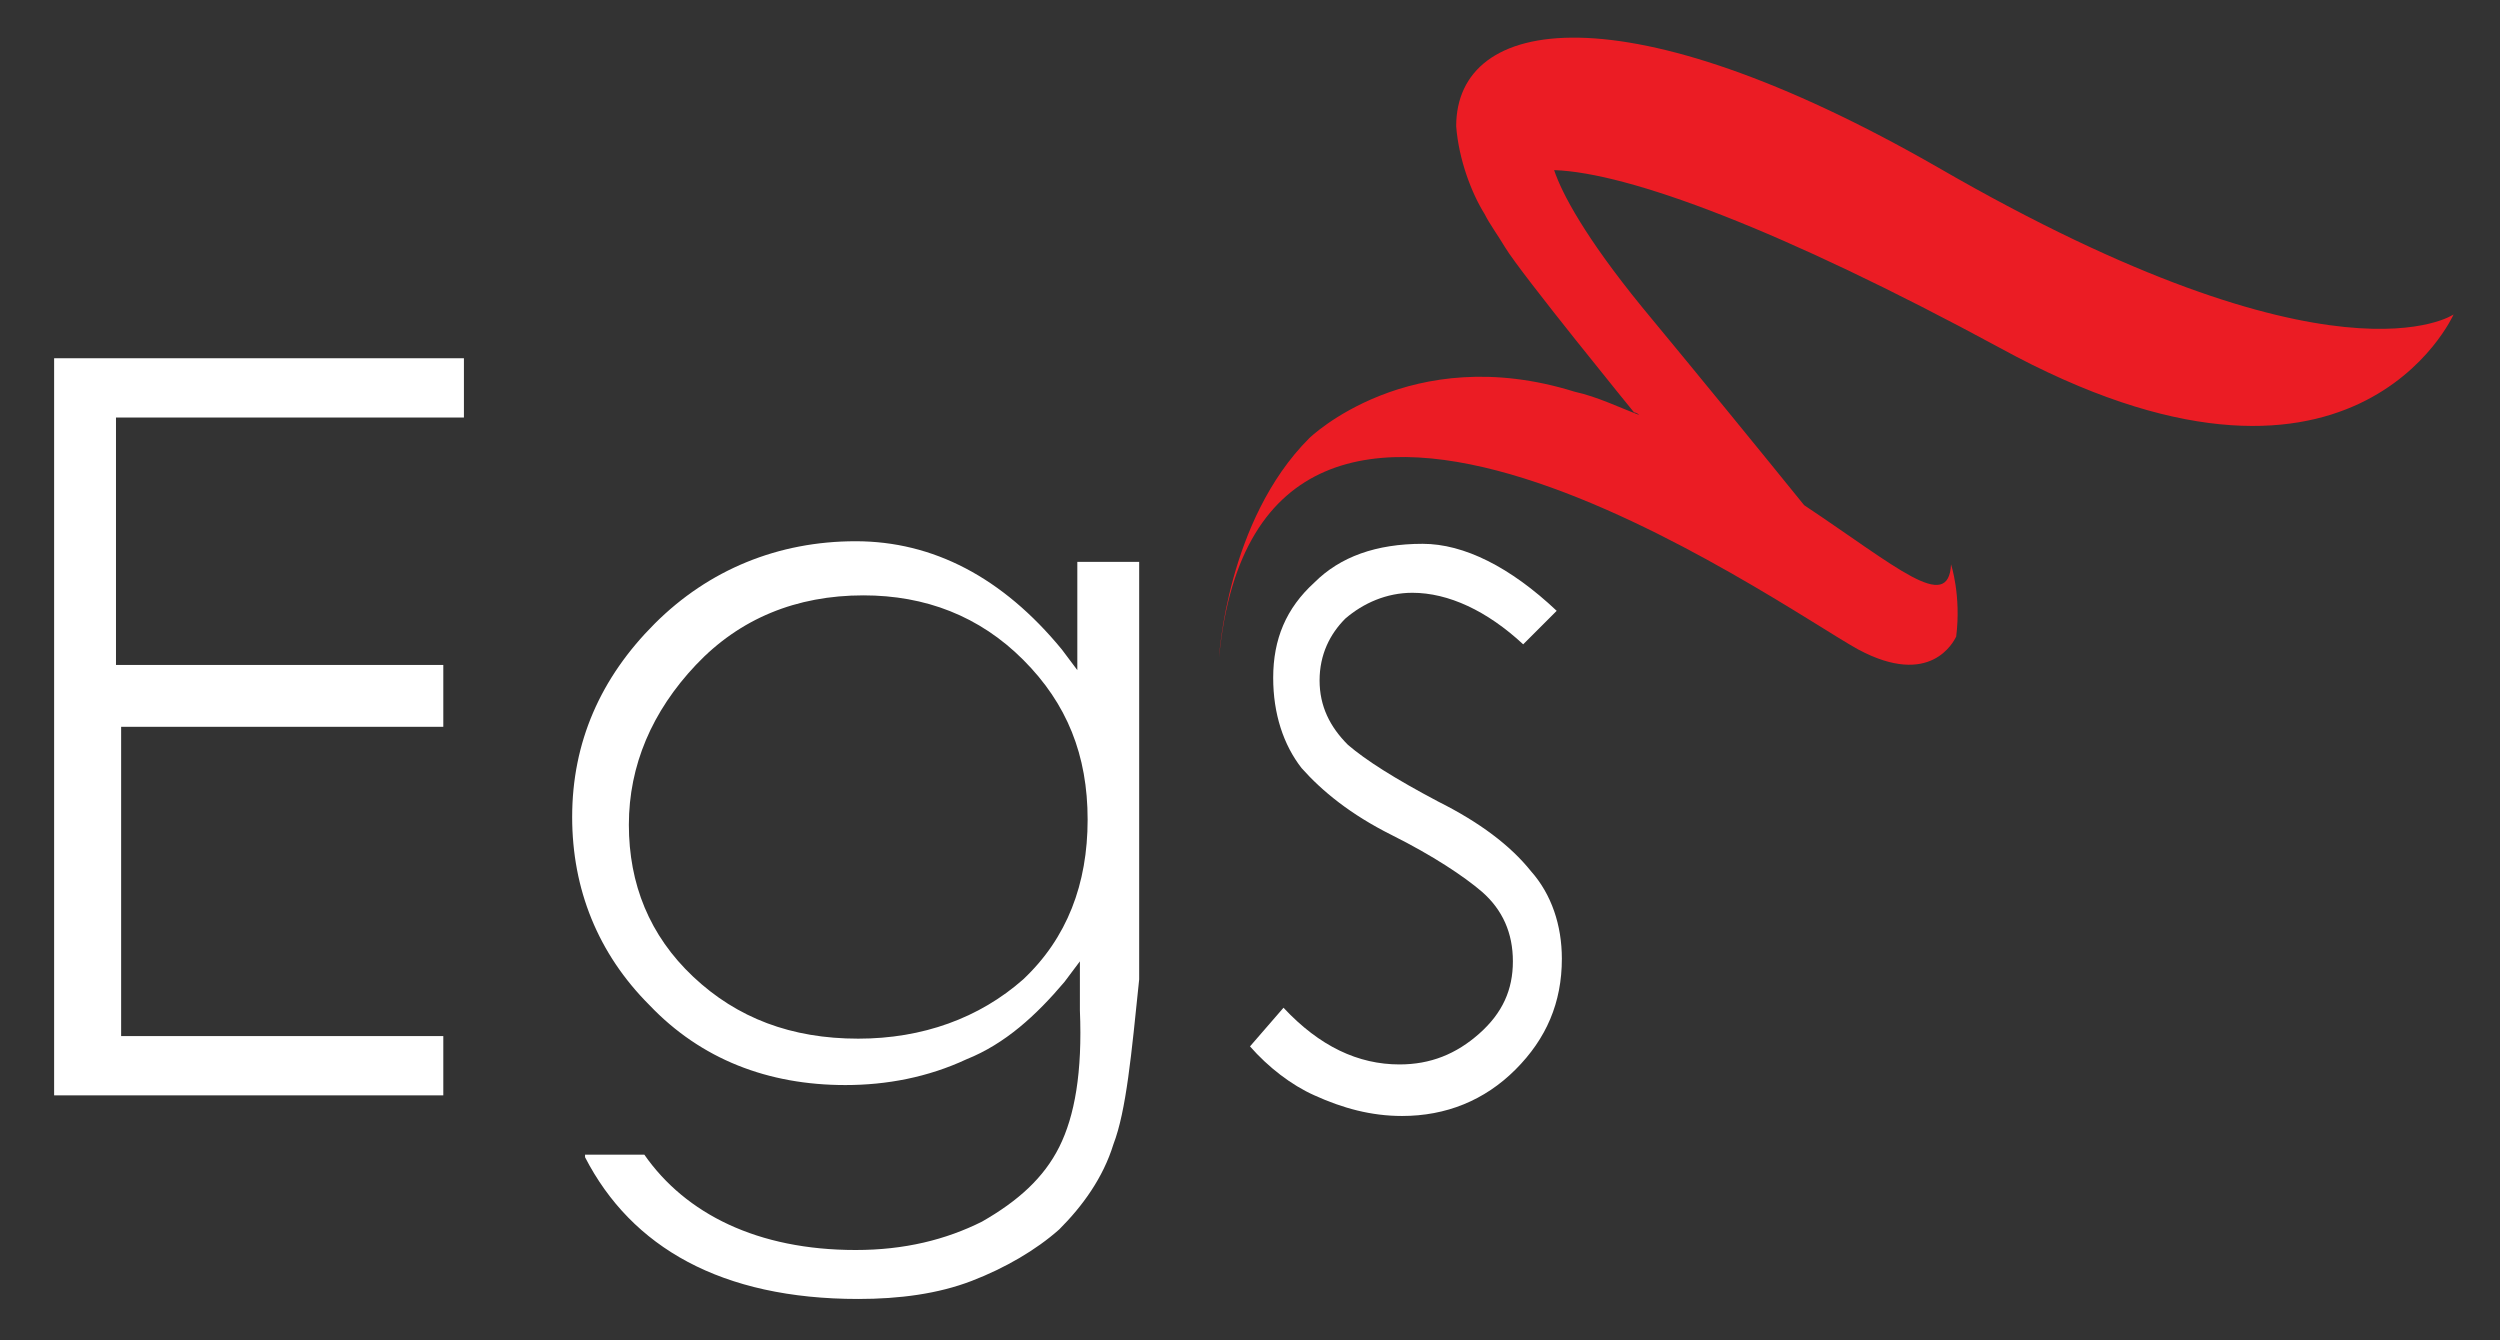
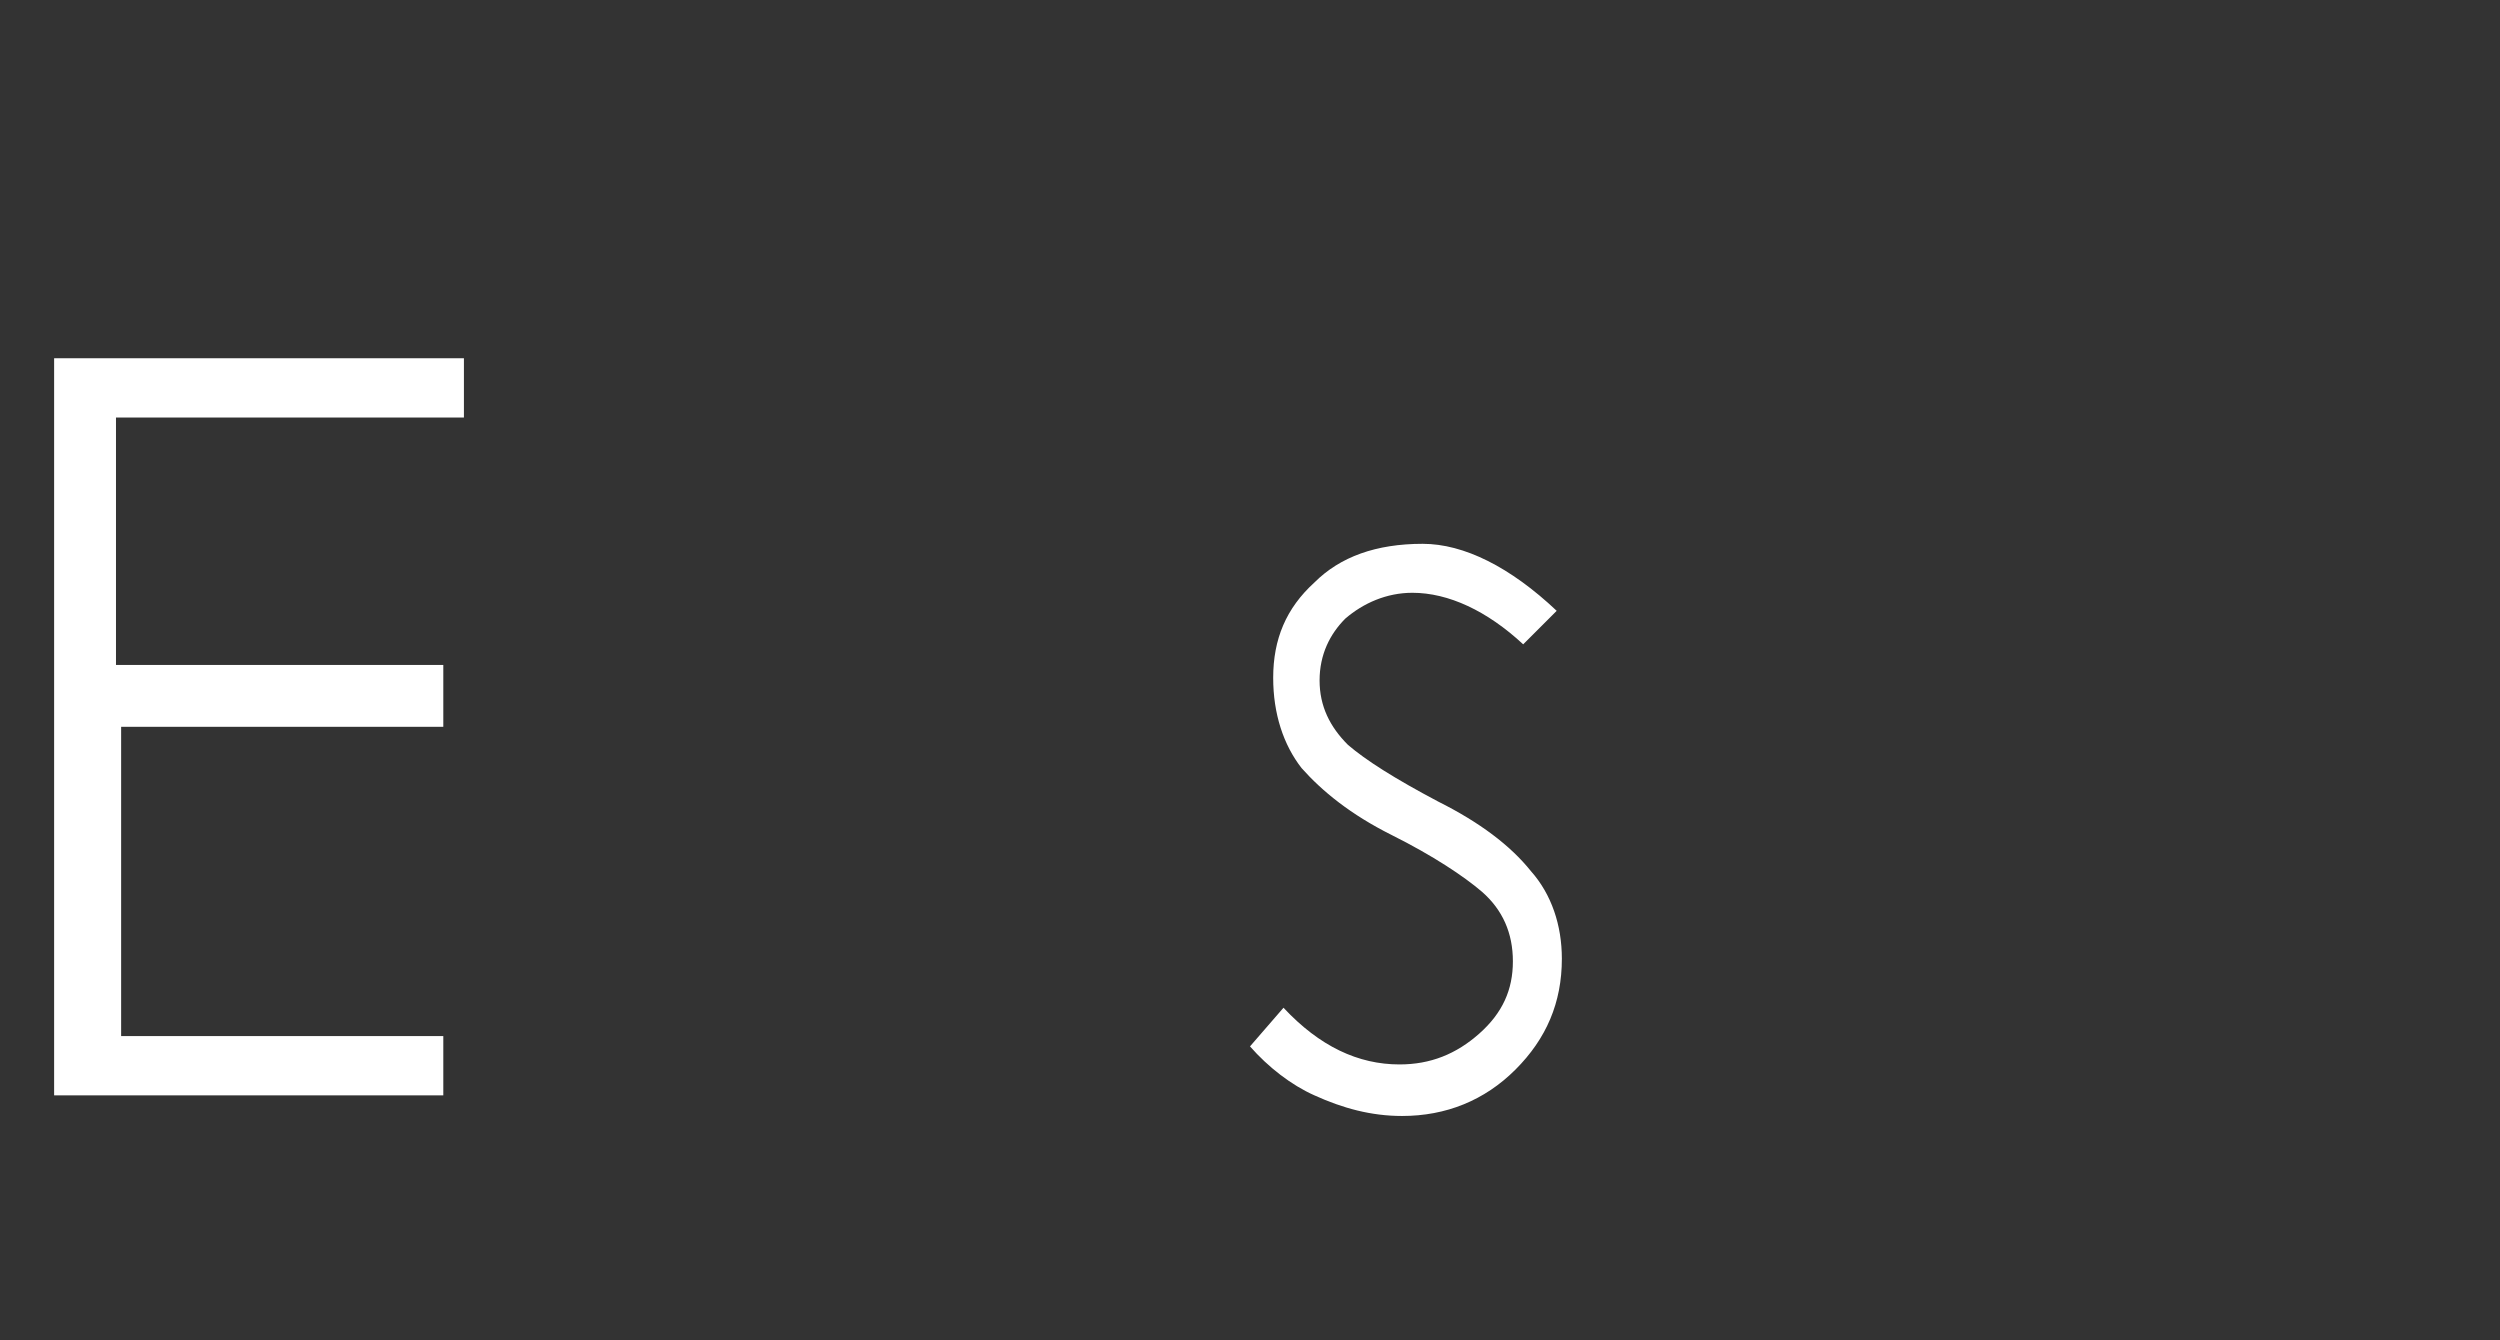
<svg xmlns="http://www.w3.org/2000/svg" version="1.1" id="Capa_1" x="0px" y="0px" viewBox="0 0 97 52" style="enable-background:new 0 0 97 52;" xml:space="preserve">
  <rect x="0" y="0" width="97" height="52" fill="#333333" stroke="none" />
  <style type="text/css">
	.st0{fill:#EB1C24;}
	.st1{fill:#FFFFFF;}
</style>
-   <path class="st0" d="M75.2,6.5C63-0.5,56.5,0.6,56.5,4.9c0.1,1.3,0.6,2.6,1.1,3.4c0.2,0.4,0.5,0.8,0.8,1.3l0,0c0.6,1,5,6.4,5,6.4  s0.1,0,0.2,0.1c-0.8-0.3-1.6-0.7-2.5-0.9c-6.4-2-10.3,1.8-10.3,1.8l0,0c-3.2,3.2-3.5,8.5-3.5,8.5c1.6-16.4,21.7-2,24.8-0.3  c2.8,1.5,3.7-0.3,3.8-0.5c0.2-1.6-0.2-2.8-0.2-2.8c-0.1,1.9-2.1,0.1-5.7-2.3c-1.7-2.1-3.9-4.8-6.3-7.7c-2.2-2.7-3.1-4.4-3.4-5.3  c2.9,0.1,8.8,2.3,17.3,6.9c13.7,7.5,17.6-1.3,17.6-1.3S90.6,15.4,75.2,6.5z" />
  <polygon class="st1" points="2.1,42.5 17.2,42.5 17.2,40.2 4.7,40.2 4.7,28.2 17.2,28.2 17.2,25.8 4.5,25.8 4.5,16.2 18,16.2   18,13.9 2.1,13.9 " />
-   <path class="st1" d="M22.7,44.9c1.8,3.5,5.3,5.5,10.6,5.5c1.6,0,3.1-0.2,4.4-0.7c1.3-0.5,2.5-1.2,3.4-2c0.9-0.9,1.7-2,2.1-3.3  c0.5-1.3,0.7-3.5,1-6.4V21.8h-2.4V26l-0.6-0.8c-2.3-2.8-5-4.2-8-4.2s-5.7,1.1-7.8,3.2s-3.2,4.6-3.2,7.5c0,2.8,1,5.3,3,7.3  c2,2.1,4.6,3.1,7.6,3.1c1.6,0,3.2-0.3,4.7-1c1.5-0.6,2.7-1.7,3.8-3l0.6-0.8v1.9c0.1,2.4-0.2,4.1-0.8,5.3s-1.6,2.1-3,2.9  c-1.4,0.7-3,1.1-4.9,1.1c-3.8,0-6.6-1.4-8.2-3.7h-2.3V44.9z M33.3,40.3c-2.6,0-4.7-0.8-6.4-2.4c-1.7-1.6-2.5-3.6-2.5-5.9  s0.9-4.4,2.6-6.2s3.9-2.7,6.5-2.7c2.4,0,4.5,0.8,6.2,2.5s2.5,3.7,2.5,6.2s-0.8,4.6-2.5,6.2C38,39.5,35.8,40.3,33.3,40.3" />
  <path class="st1" d="M48.5,40.6c0.7,0.8,1.6,1.5,2.5,1.9c1.1,0.5,2.2,0.8,3.4,0.8c1.7,0,3.2-0.6,4.4-1.8s1.8-2.6,1.8-4.3  c0-1.3-0.4-2.5-1.2-3.4c-0.8-1-2-1.9-3.6-2.7c-1.7-0.9-2.8-1.6-3.5-2.2c-0.7-0.7-1.1-1.5-1.1-2.5s0.4-1.8,1-2.4c0.7-0.6,1.6-1,2.6-1  c1.4,0,2.9,0.7,4.3,2l1.3-1.3c-1.8-1.7-3.6-2.6-5.2-2.6c-1.8,0-3.2,0.5-4.2,1.5c-1.1,1-1.6,2.2-1.6,3.7c0,1.4,0.4,2.6,1.1,3.5  c0.8,0.9,1.9,1.8,3.5,2.6s2.8,1.6,3.5,2.2c0.8,0.7,1.2,1.6,1.2,2.7c0,1.1-0.4,2-1.3,2.8c-0.9,0.8-1.9,1.2-3.1,1.2  c-1.6,0-3.1-0.7-4.5-2.2L48.5,40.6z" />
</svg>